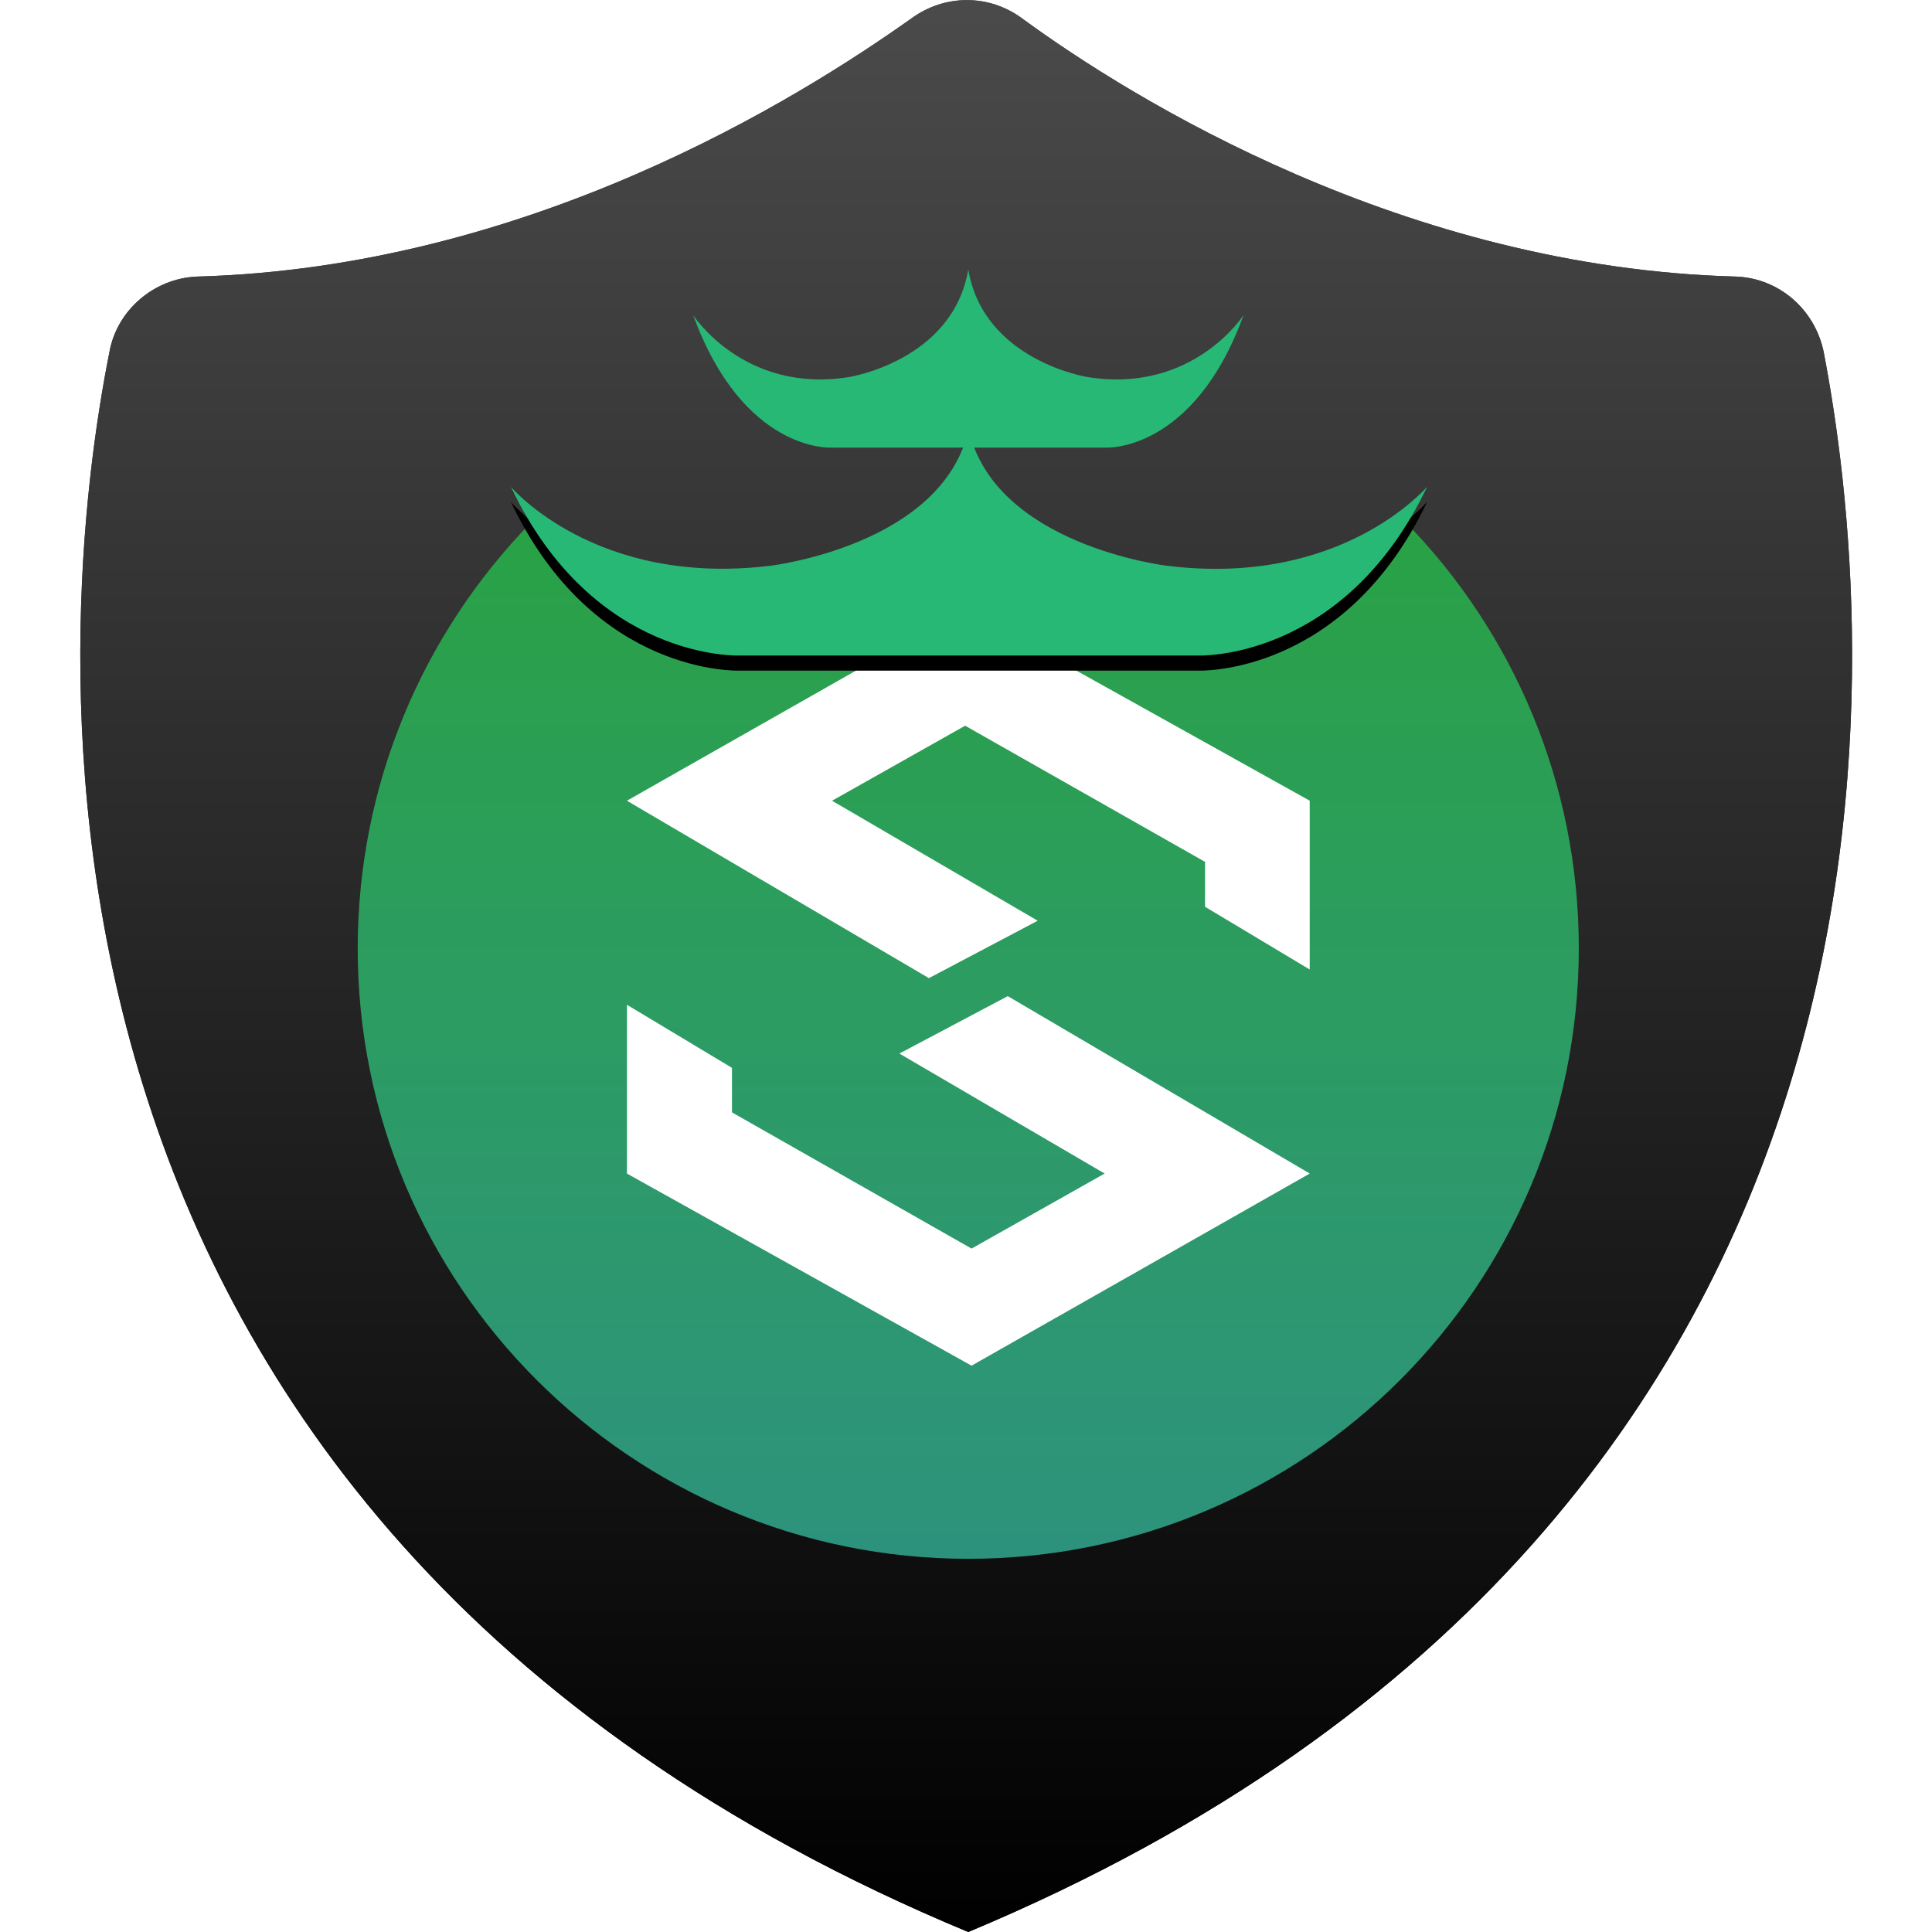
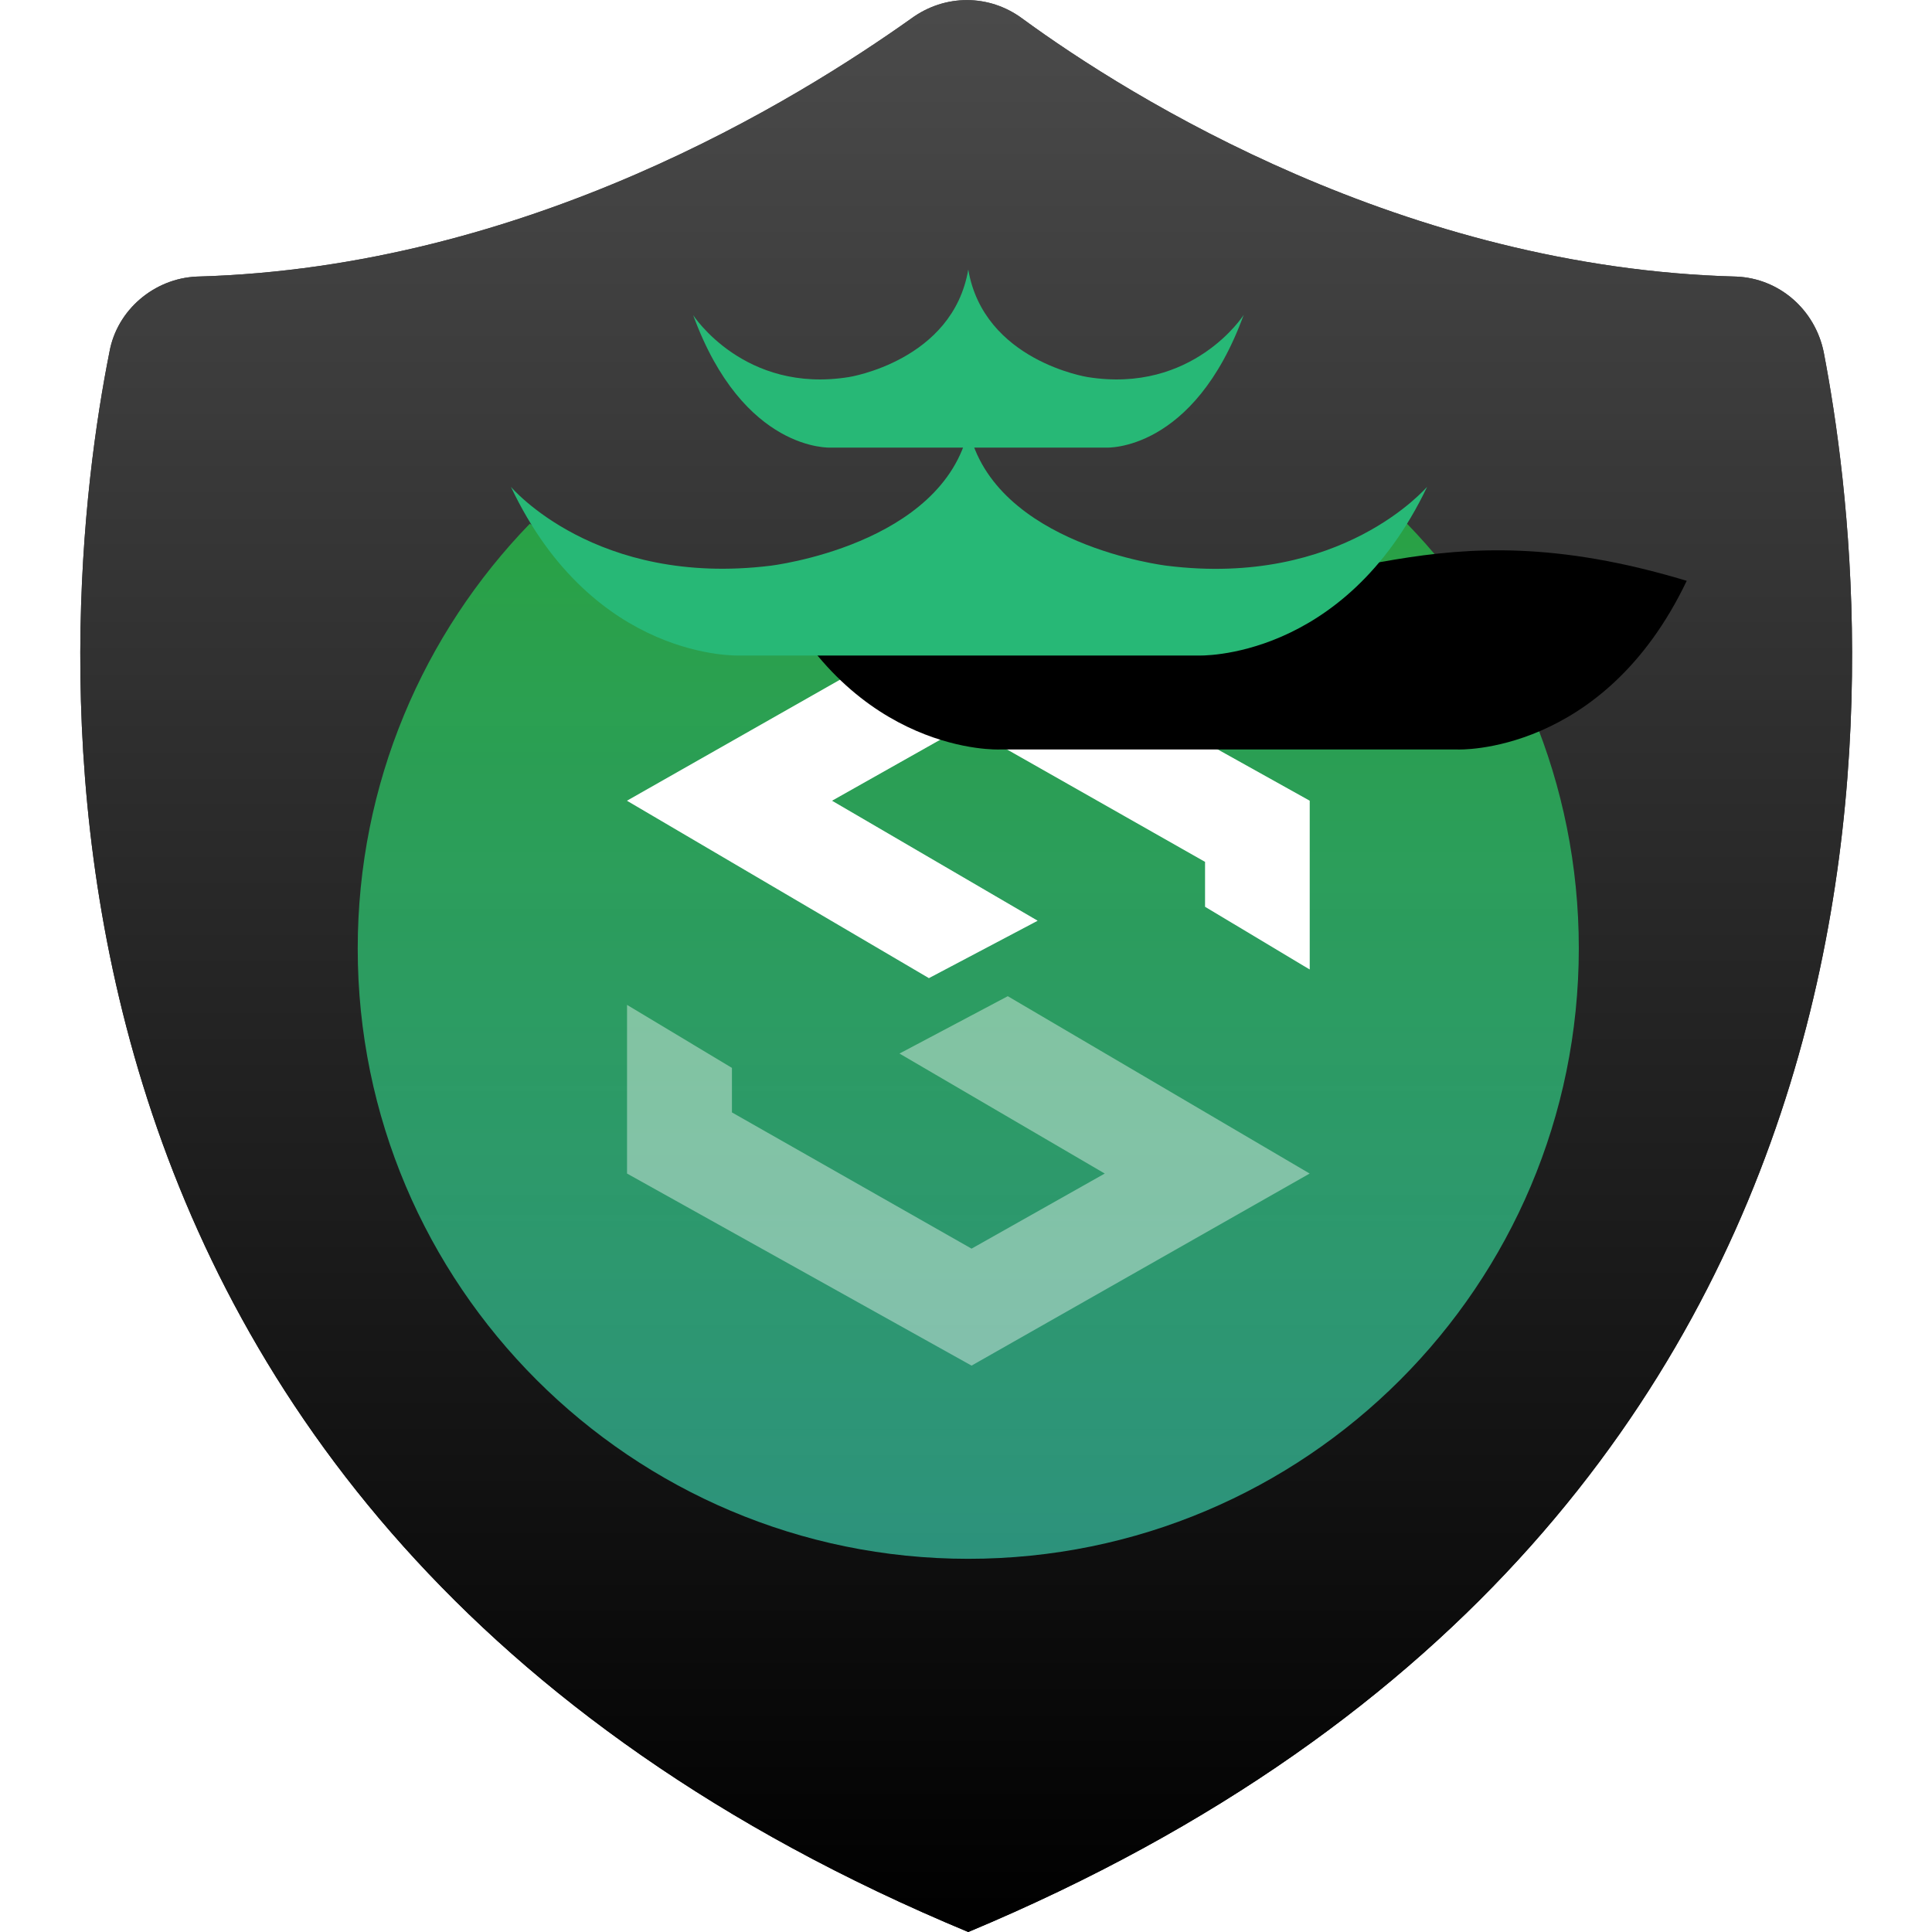
<svg xmlns="http://www.w3.org/2000/svg" version="1.1" id="Layer_1" x="0px" y="0px" viewBox="0 0 512 512" style="enable-background:new 0 0 512 512;" xml:space="preserve">
  <style type="text/css">
	.st0{fill:url(#路径_00000075131939676172743130000016197126229919353485_);}
	.st1{filter:url(#filter-2);}
	.st2{fill:url(#SVGID_1_);}
	.st3{fill-rule:evenodd;clip-rule:evenodd;fill:url(#椭圆形备份-26_00000165201337889049036350000000252774237165892265_);}
	.st4{fill-rule:evenodd;clip-rule:evenodd;fill:#FFFFFF;}
	.st5{opacity:0.405;fill-rule:evenodd;clip-rule:evenodd;fill:#FFFFFF;enable-background:new    ;}
	.st6{fill:#27B876;}
	.st7{filter:url(#filter-5);}
</style>
  <filter filterUnits="objectBoundingBox" height="236.8%" id="filter-5" width="133.9%" x="-16.9%" y="-57.9%">
    <feOffset dx="0" dy="4" in="SourceAlpha" result="shadowOffsetOuter1" />
    <feGaussianBlur in="shadowOffsetOuter1" result="shadowBlurOuter1" stdDeviation="8" />
    <feColorMatrix in="shadowBlurOuter1" type="matrix" values="0 0 0 0 0   0 0 0 0 0.49   0 0 0 0 0.292  0 0 0 1 0">
		</feColorMatrix>
  </filter>
  <filter filterUnits="objectBoundingBox" height="105.6%" id="filter-2" width="106.1%" x="-3.0%" y="-2.8%">
    <feGaussianBlur in="SourceGraphic" stdDeviation="3" />
  </filter>
  <g id="页面-1">
    <g id="编组-12" transform="translate(49, 38)">
      <linearGradient id="路径_00000111152403058441093650000017272952653791137925_" gradientUnits="userSpaceOnUse" x1="-472.87" y1="602.224" x2="-472.87" y2="600.644" gradientTransform="matrix(297.179 0 0 -324 140734.031 195082.5)">
        <stop offset="0" style="stop-color:#4B4B4B" />
        <stop offset="1" style="stop-color:#000000" />
      </linearGradient>
      <path id="路径" style="fill:url(#路径_00000111152403058441093650000017272952653791137925_);" d="M434.3,55.3    c-2.3-11.2-11.7-19.5-23.1-20c-87.9-2.3-160.2-47.1-189.3-68.4c-8.8-6.5-20.5-6.5-29.4,0C162.5-11.8,91,32.9,3.1,35.3    c-11.2,0.5-21.1,8.8-23.1,20c-14,70.2-38.2,308.2,227.6,418.7C472.5,363.2,447.8,125.5,434.3,55.3z" />
      <g id="路径_00000043417902962764982750000010437619798895276420_" class="st1">
        <linearGradient id="SVGID_1_" gradientUnits="userSpaceOnUse" x1="-472.87" y1="602.224" x2="-472.87" y2="600.644" gradientTransform="matrix(297.179 0 0 -324 140734.031 195082.5)">
          <stop offset="0" style="stop-color:#4B4B4B" />
          <stop offset="1" style="stop-color:#000000" />
        </linearGradient>
        <path class="st2" d="M434.3,55.3c-2.3-11.2-11.7-19.5-23.1-20c-87.9-2.3-160.2-47.1-189.3-68.4c-8.8-6.5-20.5-6.5-29.4,0     C162.5-11.8,91,32.9,3.1,35.3c-11.2,0.5-21.1,8.8-23.1,20c-14,70.2-38.2,308.2,227.6,418.7C472.5,363.2,447.8,125.5,434.3,55.3z" />
      </g>
      <linearGradient id="椭圆形备份-26_00000039849367106722688470000012723578790476958363_" gradientUnits="userSpaceOnUse" x1="-472.134" y1="601.768" x2="-472.134" y2="600.188" gradientTransform="matrix(204.8 0 0 -183.79 96900.594 110683.516)">
        <stop offset="0" style="stop-color:#24BC43;stop-opacity:0.8" />
        <stop offset="1" style="stop-color:#3ACBAB;stop-opacity:0.7" />
      </linearGradient>
      <path id="椭圆形备份-26" style="fill-rule:evenodd;clip-rule:evenodd;fill:url(#椭圆形备份-26_00000039849367106722688470000012723578790476958363_);" d="    M207.6,375.1c89.4,0,161.8-72.4,161.8-161.8c0-43.8-17.4-83.6-45.7-112.7c-19.9,13.3-57.9,29-74.1,20.8    c-14.6-7.4-28.6-19.6-42-36.7c-11,17.3-22.6,28.4-35,33.3c-9.7,3.9-45.2,6.7-81.2-17.2c-28.2,29.1-45.6,68.8-45.6,112.6    C45.8,302.6,118.3,375.1,207.6,375.1z" />
      <g id="编组-5备份-6" transform="translate(91.771, 102.102)">
-         <polygon id="路径-130备份-29" class="st4" points="116.7,221.8 206.3,170.9 126.3,123.9 97.6,139.1 152,170.9 116.7,190.8      53.2,154.7 53.2,142.9 25.4,126.2 25.4,170.9    " />
        <polygon id="路径-130备份-30" class="st4" points="115,21.2 25.4,72.1 105.4,119.1 134.2,103.9 79.7,72.1 115,52.2      178.6,88.3 178.6,100.2 206.3,116.8 206.3,72.1    " />
        <polygon id="路径-130备份-29_00000116218653331927370410000007490889690922405288_" class="st5" points="116.7,221.8      206.3,170.9 126.3,123.9 97.6,139.1 152,170.9 116.7,190.8 53.2,154.7 53.2,142.9 25.4,126.2 25.4,170.9    " />
        <polygon id="路径-130备份-30_00000150799112984667743050000018151114362553116296_" class="st5" points="115,21.2 25.4,72.1      105.4,119.1 134.2,103.9 79.7,72.1 115,52.2 178.6,88.3 178.6,100.2 206.3,116.8 206.3,72.1    " />
      </g>
      <g id="长亭logo备份-18" transform="translate(72.2, 45.222)">
        <g id="编组-7">
          <path id="路径_00000100380703326858477540000000759159908838009524_" class="st6" d="M167,16.7c0,0-27.5-4.3-31.6-28.5      c-4.1,24.2-31.6,28.5-31.6,28.5C76,21.2,62.5,0.3,62.5,0.3C75.8,36.7,99,35.4,99,35.4h72.9c0,0,23.2,1.3,36.5-35.2      C208.4,0.3,194.9,21.2,167,16.7L167,16.7z" />
          <g id="路径_00000117654815036806611920000004145917493800335019_">
            <g class="st7">
-               <path id="path-4_00000103968198602922918100000016437616233234663870_" d="M188,66.7c0,0-45.7-5.4-52.5-36.2        c-6.8,30.8-52.5,36.2-52.5,36.2c-46.4,5.7-68.8-20.9-68.8-20.9c22,46.4,60.7,44.7,60.7,44.7h121.4c0,0,38.6,1.6,60.7-44.7        C256.8,45.9,234.4,72.5,188,66.7z" />
+               <path id="path-4_00000103968198602922918100000016437616233234663870_" d="M188,66.7c0,0-45.7-5.4-52.5-36.2        c-6.8,30.8-52.5,36.2-52.5,36.2c22,46.4,60.7,44.7,60.7,44.7h121.4c0,0,38.6,1.6,60.7-44.7        C256.8,45.9,234.4,72.5,188,66.7z" />
            </g>
            <g>
              <path id="path-4_00000127753009156522757750000014607192235337283241_" class="st6" d="M188,66.7c0,0-45.7-5.4-52.5-36.2        c-6.8,30.8-52.5,36.2-52.5,36.2c-46.4,5.7-68.8-20.9-68.8-20.9c22,46.4,60.7,44.7,60.7,44.7h121.4c0,0,38.6,1.6,60.7-44.7        C256.8,45.9,234.4,72.5,188,66.7z" />
            </g>
          </g>
        </g>
      </g>
    </g>
  </g>
</svg>